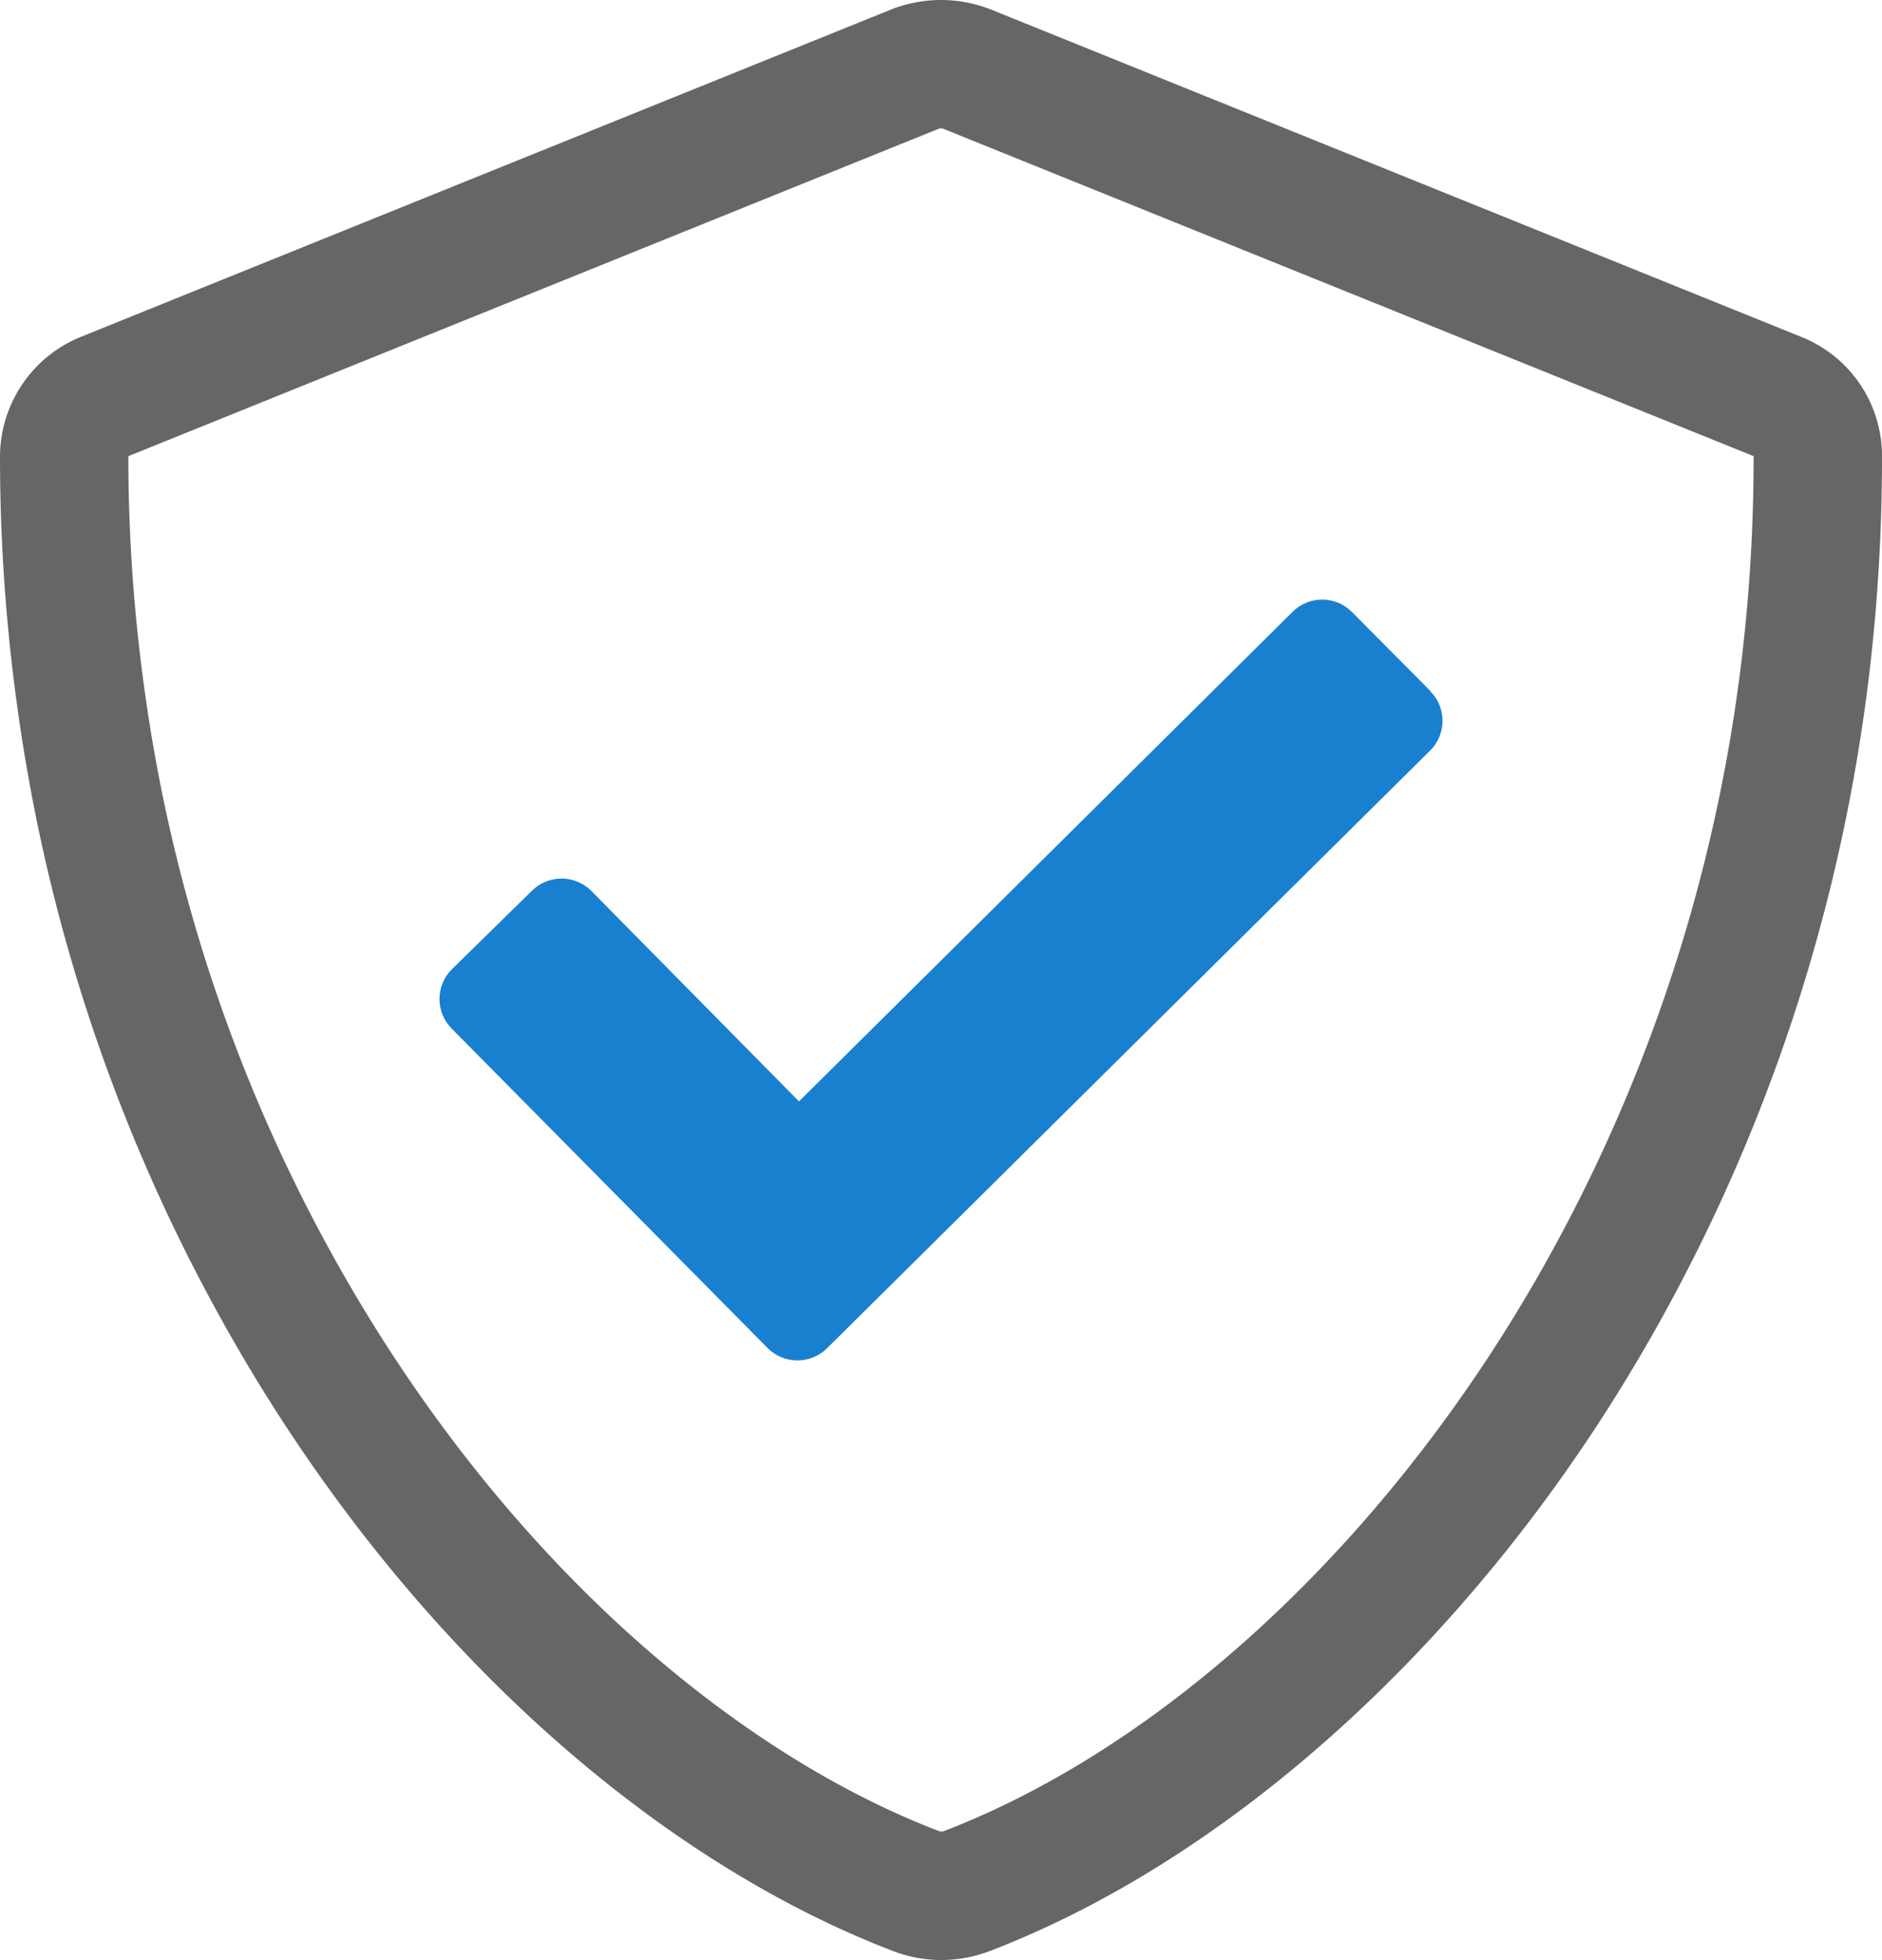
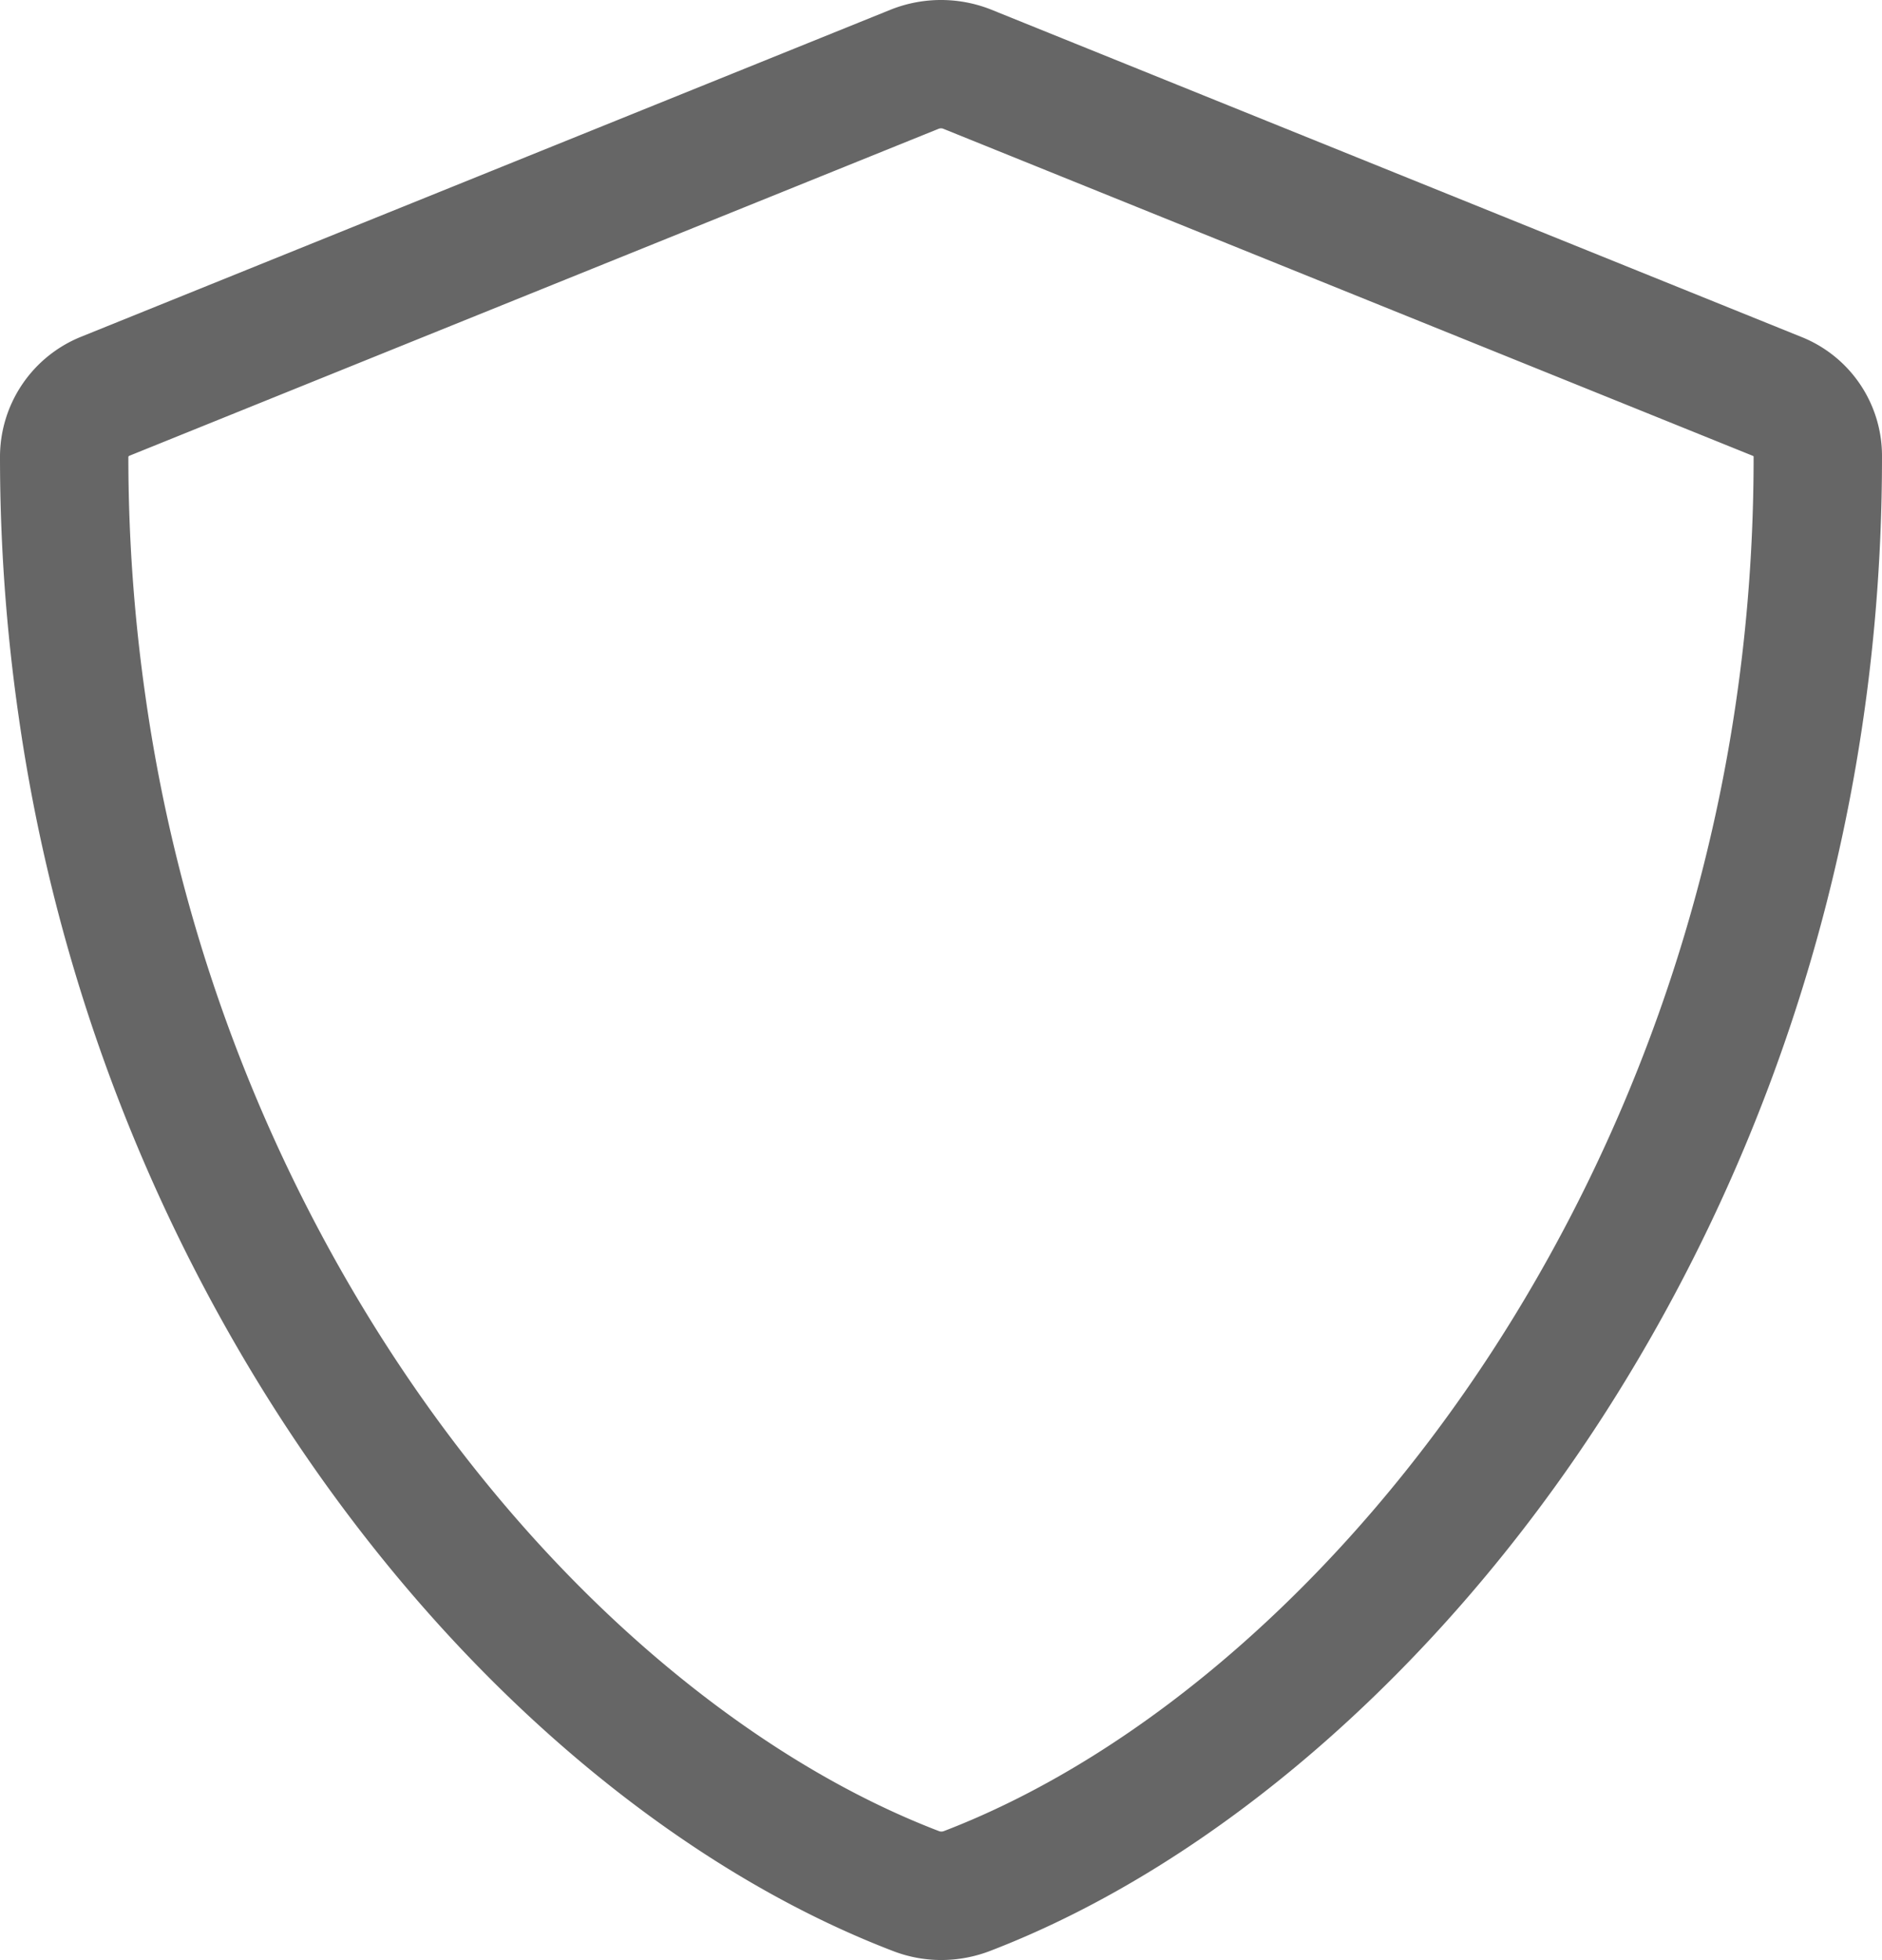
<svg xmlns="http://www.w3.org/2000/svg" xmlns:ns1="http://sodipodi.sourceforge.net/DTD/sodipodi-0.dtd" xmlns:ns2="http://www.inkscape.org/namespaces/inkscape" width="469.082" height="488.413" viewBox="0 0 469.082 488.413" version="1.1" id="svg7470" ns1:docname="todos_los_seguros.svg" ns2:version="1.2.1 (9c6d41e410, 2022-07-14)">
  <defs id="defs7474" />
  <ns1:namedview id="namedview7472" pagecolor="#ffffff" bordercolor="#666666" borderopacity="1.0" ns2:showpageshadow="2" ns2:pageopacity="0.0" ns2:pagecheckerboard="0" ns2:deskcolor="#d1d1d1" showgrid="false" ns2:zoom="1.3816667" ns2:cx="186.00723" ns2:cy="243.90832" ns2:window-width="1920" ns2:window-height="1009" ns2:window-x="-8" ns2:window-y="-8" ns2:window-maximized="1" ns2:current-layer="svg7470" />
  <path d="m 234.606,488.413 a 33.357,33.357 0 0 1 -12.241,-2.325 c -20.235,-7.783 -40.486,-19.016 -60.194,-33.391 -38.377,-27.984 -72.949,-66.63 -99.979,-111.745 A 436.045,436.045 0 0 1 4.629,178.375 452.466,452.466 0 0 1 -2.8339964e-6,113.794 32.288,32.288 0 0 1 20.22,83.913 L 222.085,2.373 a 33.87,33.87 0 0 1 24.831,-0.031 l 201.859,81.535 a 31.926,31.926 0 0 1 20.306,30.016 c 0.036,108.775 -38.029,190.394 -69.975,239.71 -40.539,62.581 -96.017,110.872 -152.213,132.5 v 0 a 33.969,33.969 0 0 1 -12.287,2.31 z M 234.574,31.982 a 1.7,1.7 0 0 0 -0.585,0.094 L 32.292,113.551 a 0.567,0.567 0 0 0 -0.3,0.267 421.018,421.018 0 0 0 4.3,59.975 404.221,404.221 0 0 0 53.35,150.712 c 24.845,41.467 56.445,76.856 91.386,102.341 17.461,12.735 35.256,22.629 52.893,29.4 0.058,0.023 0.116,0.045 0.173,0.069 a 1.756,1.756 0 0 0 1.23,-0.051 l 0.041,-0.016 c 50.038,-19.244 99.93,-63 136.884,-120.045 29.609,-45.707 64.891,-121.4 64.832,-222.4 v -0.09 a 1.092,1.092 0 0 0 -0.291,-0.165 L 235.011,32.048 a 1.308,1.308 0 0 0 -0.437,-0.063 z" fill="#666666" id="path7466" />
-   <path fill="#005ea8" d="m 356.571,172.236 -19.641,-19.771 c -4.078,-4.072 -10.685,-4.072 -14.764,0 L 199.144,274.453 147.343,221.963 c -4.088,-4.049 -10.676,-4.049 -14.764,0 l -19.984,19.598 c -4.072,4.078 -4.072,10.685 0,14.764 l 78.779,79.642 c 4.088,4.049 10.676,4.049 14.764,0 L 356.487,186.998 c 4.072,-4.078 4.072,-10.685 0,-14.764 z" id="path384" style="stroke-width:1.953;fill:#1980d0;fill-opacity:1" />
</svg>